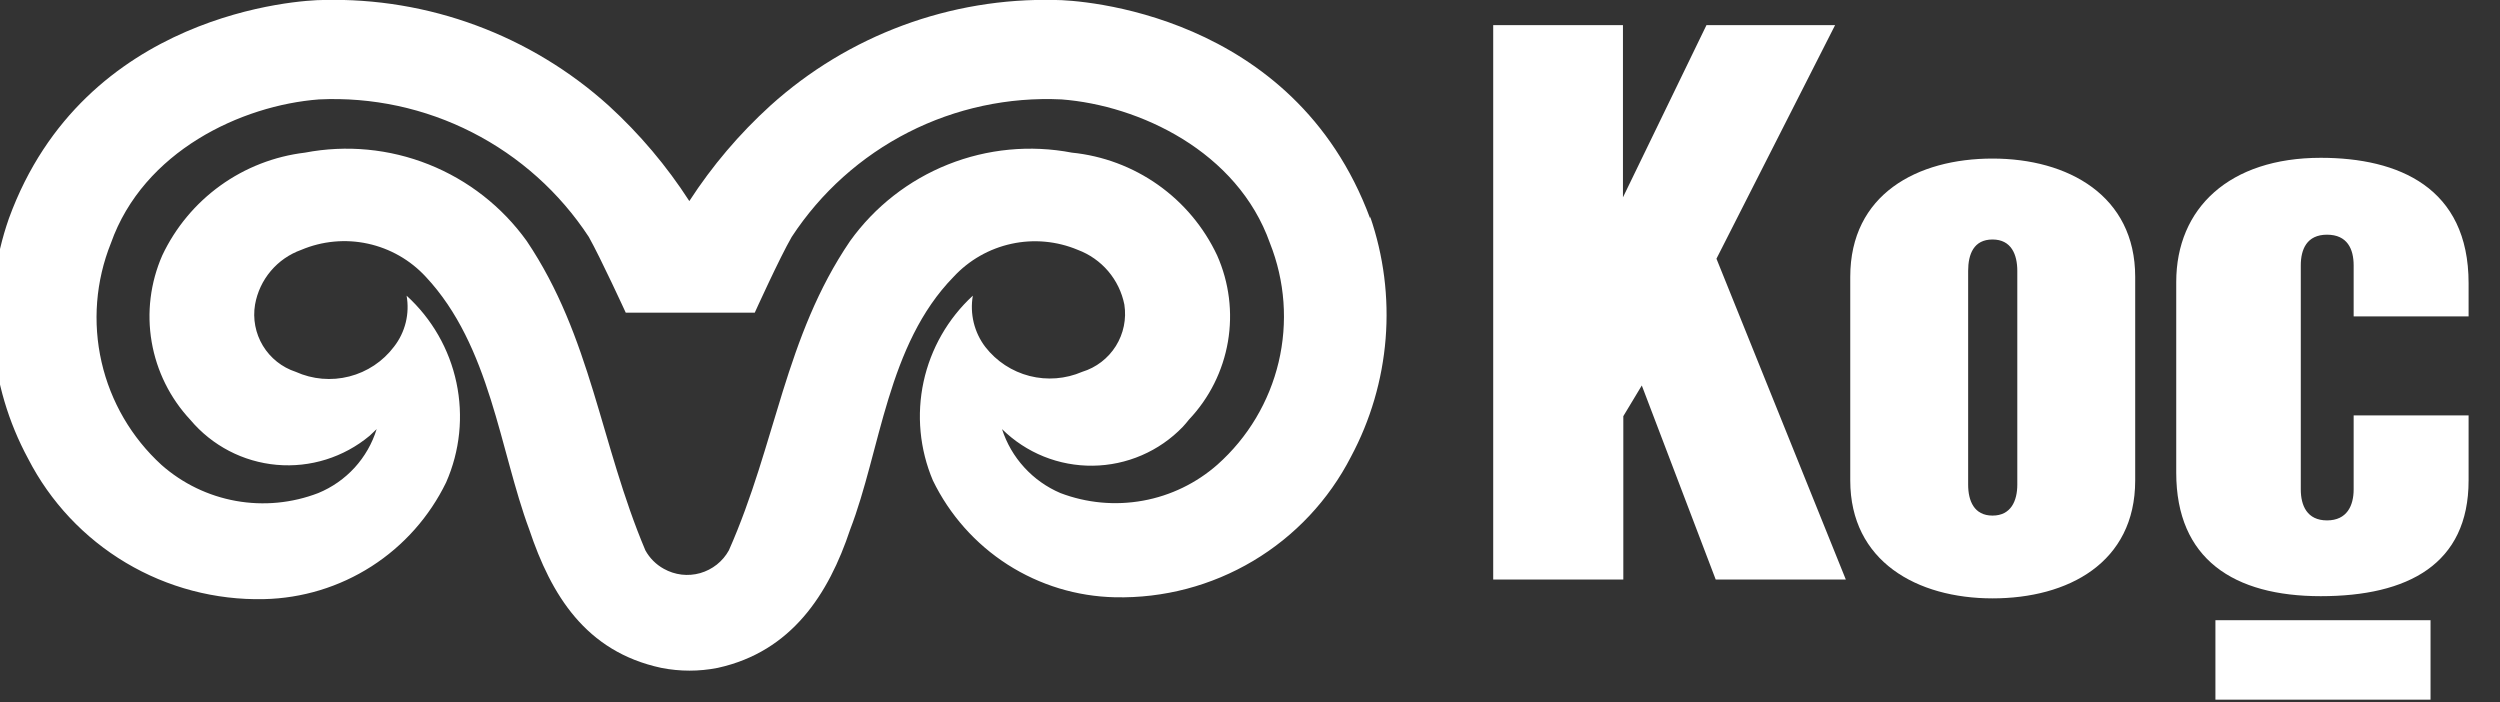
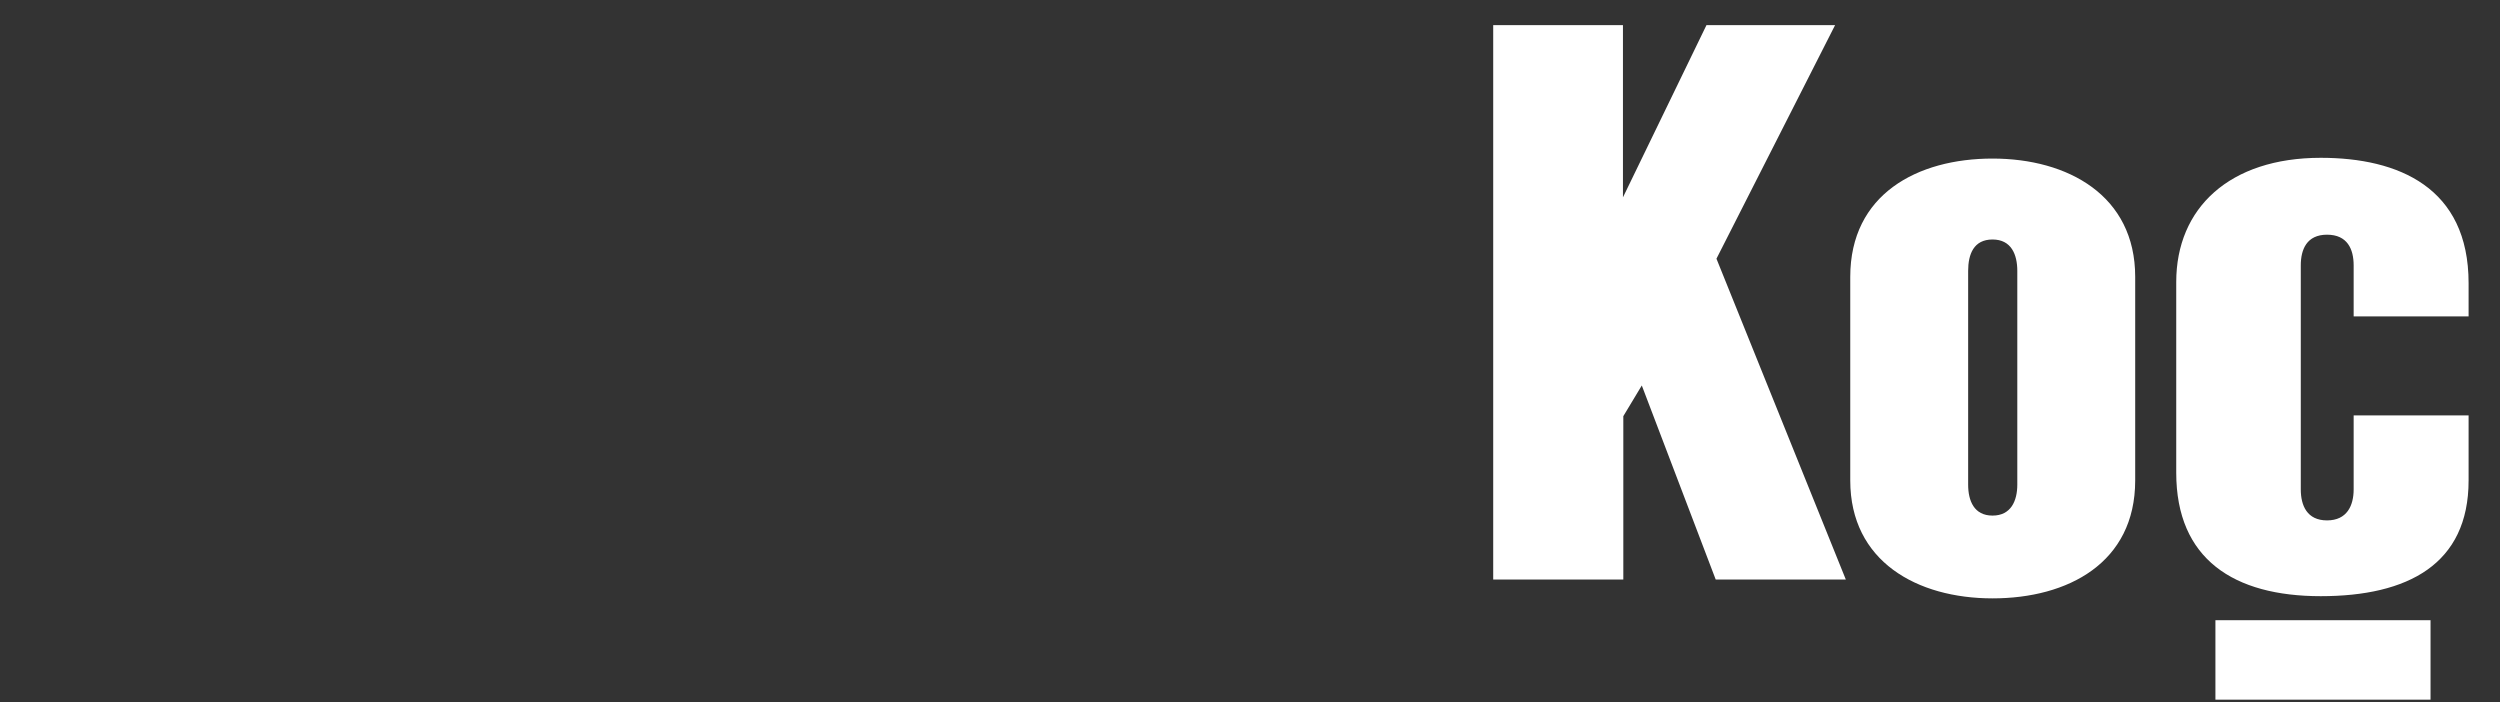
<svg xmlns="http://www.w3.org/2000/svg" width="89" height="25" viewBox="0 0 89 25" fill="none">
  <rect x="0" y="0" width="89" height="25" fill="#333333" stroke="none" />
  <g clip-path="url(#clip0_1157_231)">
-     <path fill-rule="evenodd" clip-rule="evenodd" d="M43.343 16.539C42.592 17.201 41.673 17.646 40.688 17.824C39.702 18.003 38.687 17.909 37.751 17.553C37.261 17.344 36.822 17.033 36.464 16.64C36.105 16.248 35.835 15.783 35.672 15.276C36.098 15.696 36.603 16.028 37.158 16.252C37.713 16.475 38.307 16.587 38.906 16.579C39.504 16.572 40.095 16.446 40.644 16.209C41.194 15.972 41.691 15.628 42.106 15.197C42.185 15.105 42.264 15.026 42.33 14.934C43.055 14.168 43.536 13.204 43.714 12.165C43.892 11.125 43.758 10.056 43.33 9.092C42.858 8.087 42.133 7.222 41.227 6.581C40.32 5.94 39.263 5.545 38.159 5.434C36.68 5.151 35.151 5.296 33.752 5.854C32.353 6.411 31.143 7.356 30.264 8.579C27.935 12 27.633 15.789 25.948 19.592C25.84 19.788 25.694 19.96 25.519 20.099C25.343 20.238 25.142 20.341 24.927 20.403C24.712 20.464 24.487 20.482 24.265 20.456C24.042 20.429 23.828 20.359 23.633 20.25C23.355 20.097 23.127 19.869 22.975 19.592C21.369 15.789 21.053 12 18.751 8.579C17.872 7.356 16.662 6.411 15.263 5.854C13.864 5.296 12.335 5.151 10.856 5.434C9.769 5.564 8.733 5.967 7.844 6.607C6.956 7.247 6.244 8.102 5.777 9.092C5.353 10.059 5.221 11.129 5.399 12.17C5.577 13.21 6.056 14.176 6.777 14.947C7.55 15.866 8.655 16.442 9.851 16.548C11.047 16.654 12.236 16.282 13.159 15.513L13.409 15.276C13.252 15.786 12.984 16.254 12.625 16.648C12.265 17.041 11.823 17.35 11.33 17.553C10.397 17.912 9.384 18.009 8.4 17.833C7.417 17.657 6.5 17.214 5.751 16.553C4.682 15.577 3.937 14.298 3.615 12.887C3.293 11.476 3.409 10.001 3.948 8.658C5.106 5.382 8.593 3.75 11.356 3.539C13.245 3.449 15.124 3.853 16.808 4.712C18.493 5.57 19.924 6.853 20.961 8.434C21.383 9.184 22.277 11.132 22.277 11.132H26.869C26.869 11.132 27.751 9.184 28.185 8.434C29.221 6.852 30.652 5.569 32.337 4.71C34.022 3.852 35.902 3.448 37.79 3.539C40.553 3.75 44.053 5.382 45.211 8.658C45.746 10.005 45.853 11.483 45.519 12.893C45.184 14.303 44.425 15.576 43.343 16.539ZM48.777 7.776C46.053 0.421 38.383 -7.133e-05 37.58 -7.133e-05C33.837 -0.094 30.2 1.253 27.422 3.763C26.32 4.766 25.351 5.907 24.54 7.158C23.734 5.908 22.77 4.767 21.672 3.763C18.89 1.251 15.248 -0.096 11.501 -7.133e-05C10.711 -7.133e-05 3.001 0.421 0.317 7.776C-0.171 9.171 -0.361 10.652 -0.244 12.125C-0.126 13.597 0.298 15.029 1.001 16.329C1.79 17.866 2.996 19.15 4.481 20.034C5.965 20.918 7.668 21.367 9.396 21.329C10.755 21.3 12.08 20.897 13.225 20.163C14.369 19.43 15.289 18.394 15.883 17.171C16.374 16.056 16.502 14.814 16.249 13.622C15.997 12.429 15.376 11.347 14.475 10.526C14.531 10.843 14.521 11.169 14.444 11.482C14.367 11.794 14.225 12.088 14.027 12.342C13.632 12.866 13.07 13.24 12.434 13.402C11.798 13.565 11.126 13.507 10.527 13.237C10.039 13.077 9.625 12.747 9.359 12.308C9.094 11.868 8.994 11.348 9.08 10.842C9.158 10.401 9.351 9.989 9.64 9.647C9.929 9.305 10.303 9.046 10.725 8.895C11.473 8.579 12.3 8.502 13.094 8.674C13.887 8.846 14.608 9.258 15.159 9.855C17.461 12.316 17.79 16.026 18.843 18.855C19.619 21.171 20.843 23.197 23.54 23.776C24.205 23.908 24.889 23.908 25.553 23.776C28.185 23.197 29.501 21.145 30.264 18.855C31.356 16.026 31.58 12.276 33.948 9.855C34.498 9.261 35.217 8.851 36.008 8.679C36.798 8.507 37.623 8.582 38.369 8.895C38.788 9.052 39.161 9.313 39.451 9.653C39.741 9.994 39.939 10.403 40.027 10.842C40.107 11.355 39.999 11.879 39.724 12.319C39.448 12.759 39.023 13.085 38.527 13.237C37.936 13.492 37.277 13.544 36.653 13.385C36.029 13.225 35.476 12.863 35.08 12.355C34.883 12.098 34.742 11.802 34.665 11.487C34.589 11.173 34.577 10.845 34.633 10.526C33.746 11.342 33.134 12.413 32.879 13.591C32.625 14.768 32.741 15.996 33.211 17.105C33.805 18.328 34.725 19.364 35.869 20.098C37.014 20.831 38.339 21.235 39.698 21.263C41.426 21.301 43.129 20.852 44.613 19.968C46.098 19.084 47.304 17.8 48.093 16.263C48.79 14.961 49.21 13.53 49.328 12.058C49.446 10.586 49.258 9.106 48.777 7.71V7.776Z" fill="white" />
    <path d="M78.869 24.908V22.079H86.527V24.908H78.869ZM83.79 9.447C83.79 8.868 83.566 8.355 82.842 8.355C82.119 8.355 81.908 8.881 81.908 9.447V17.421C81.908 18 82.132 18.526 82.842 18.526C83.553 18.526 83.79 18 83.79 17.421V14.789H87.882V17.105C87.882 20.092 85.711 21.224 82.619 21.224C79.527 21.224 77.474 19.908 77.474 16.829V10.039C77.474 7.408 79.369 5.618 82.619 5.618C85.382 5.618 87.882 6.671 87.882 10.079V11.263H83.79V9.447ZM61.106 9.21L65.711 20.631H61.079L58.448 13.723L57.79 14.816V20.631H53.158V0.895H57.777V7.026L60.75 0.895H65.329L61.106 9.21ZM76.013 17.105C76.013 20.039 73.619 21.302 70.934 21.302C68.25 21.302 65.869 19.987 65.869 17.105V9.855C65.869 6.921 68.25 5.645 70.934 5.645C73.619 5.645 76.013 6.96 76.013 9.855V17.105ZM71.816 9.645C71.816 9.066 71.606 8.526 70.934 8.526C70.263 8.526 70.066 9.052 70.066 9.645V17.25C70.066 17.829 70.277 18.355 70.934 18.355C71.592 18.355 71.816 17.829 71.816 17.25V9.645Z" fill="white" />
  </g>
  <defs>
    <clipPath id="clip0_1157_231">
      <rect width="88.158" height="25" fill="white" />
    </clipPath>
  </defs>
</svg>